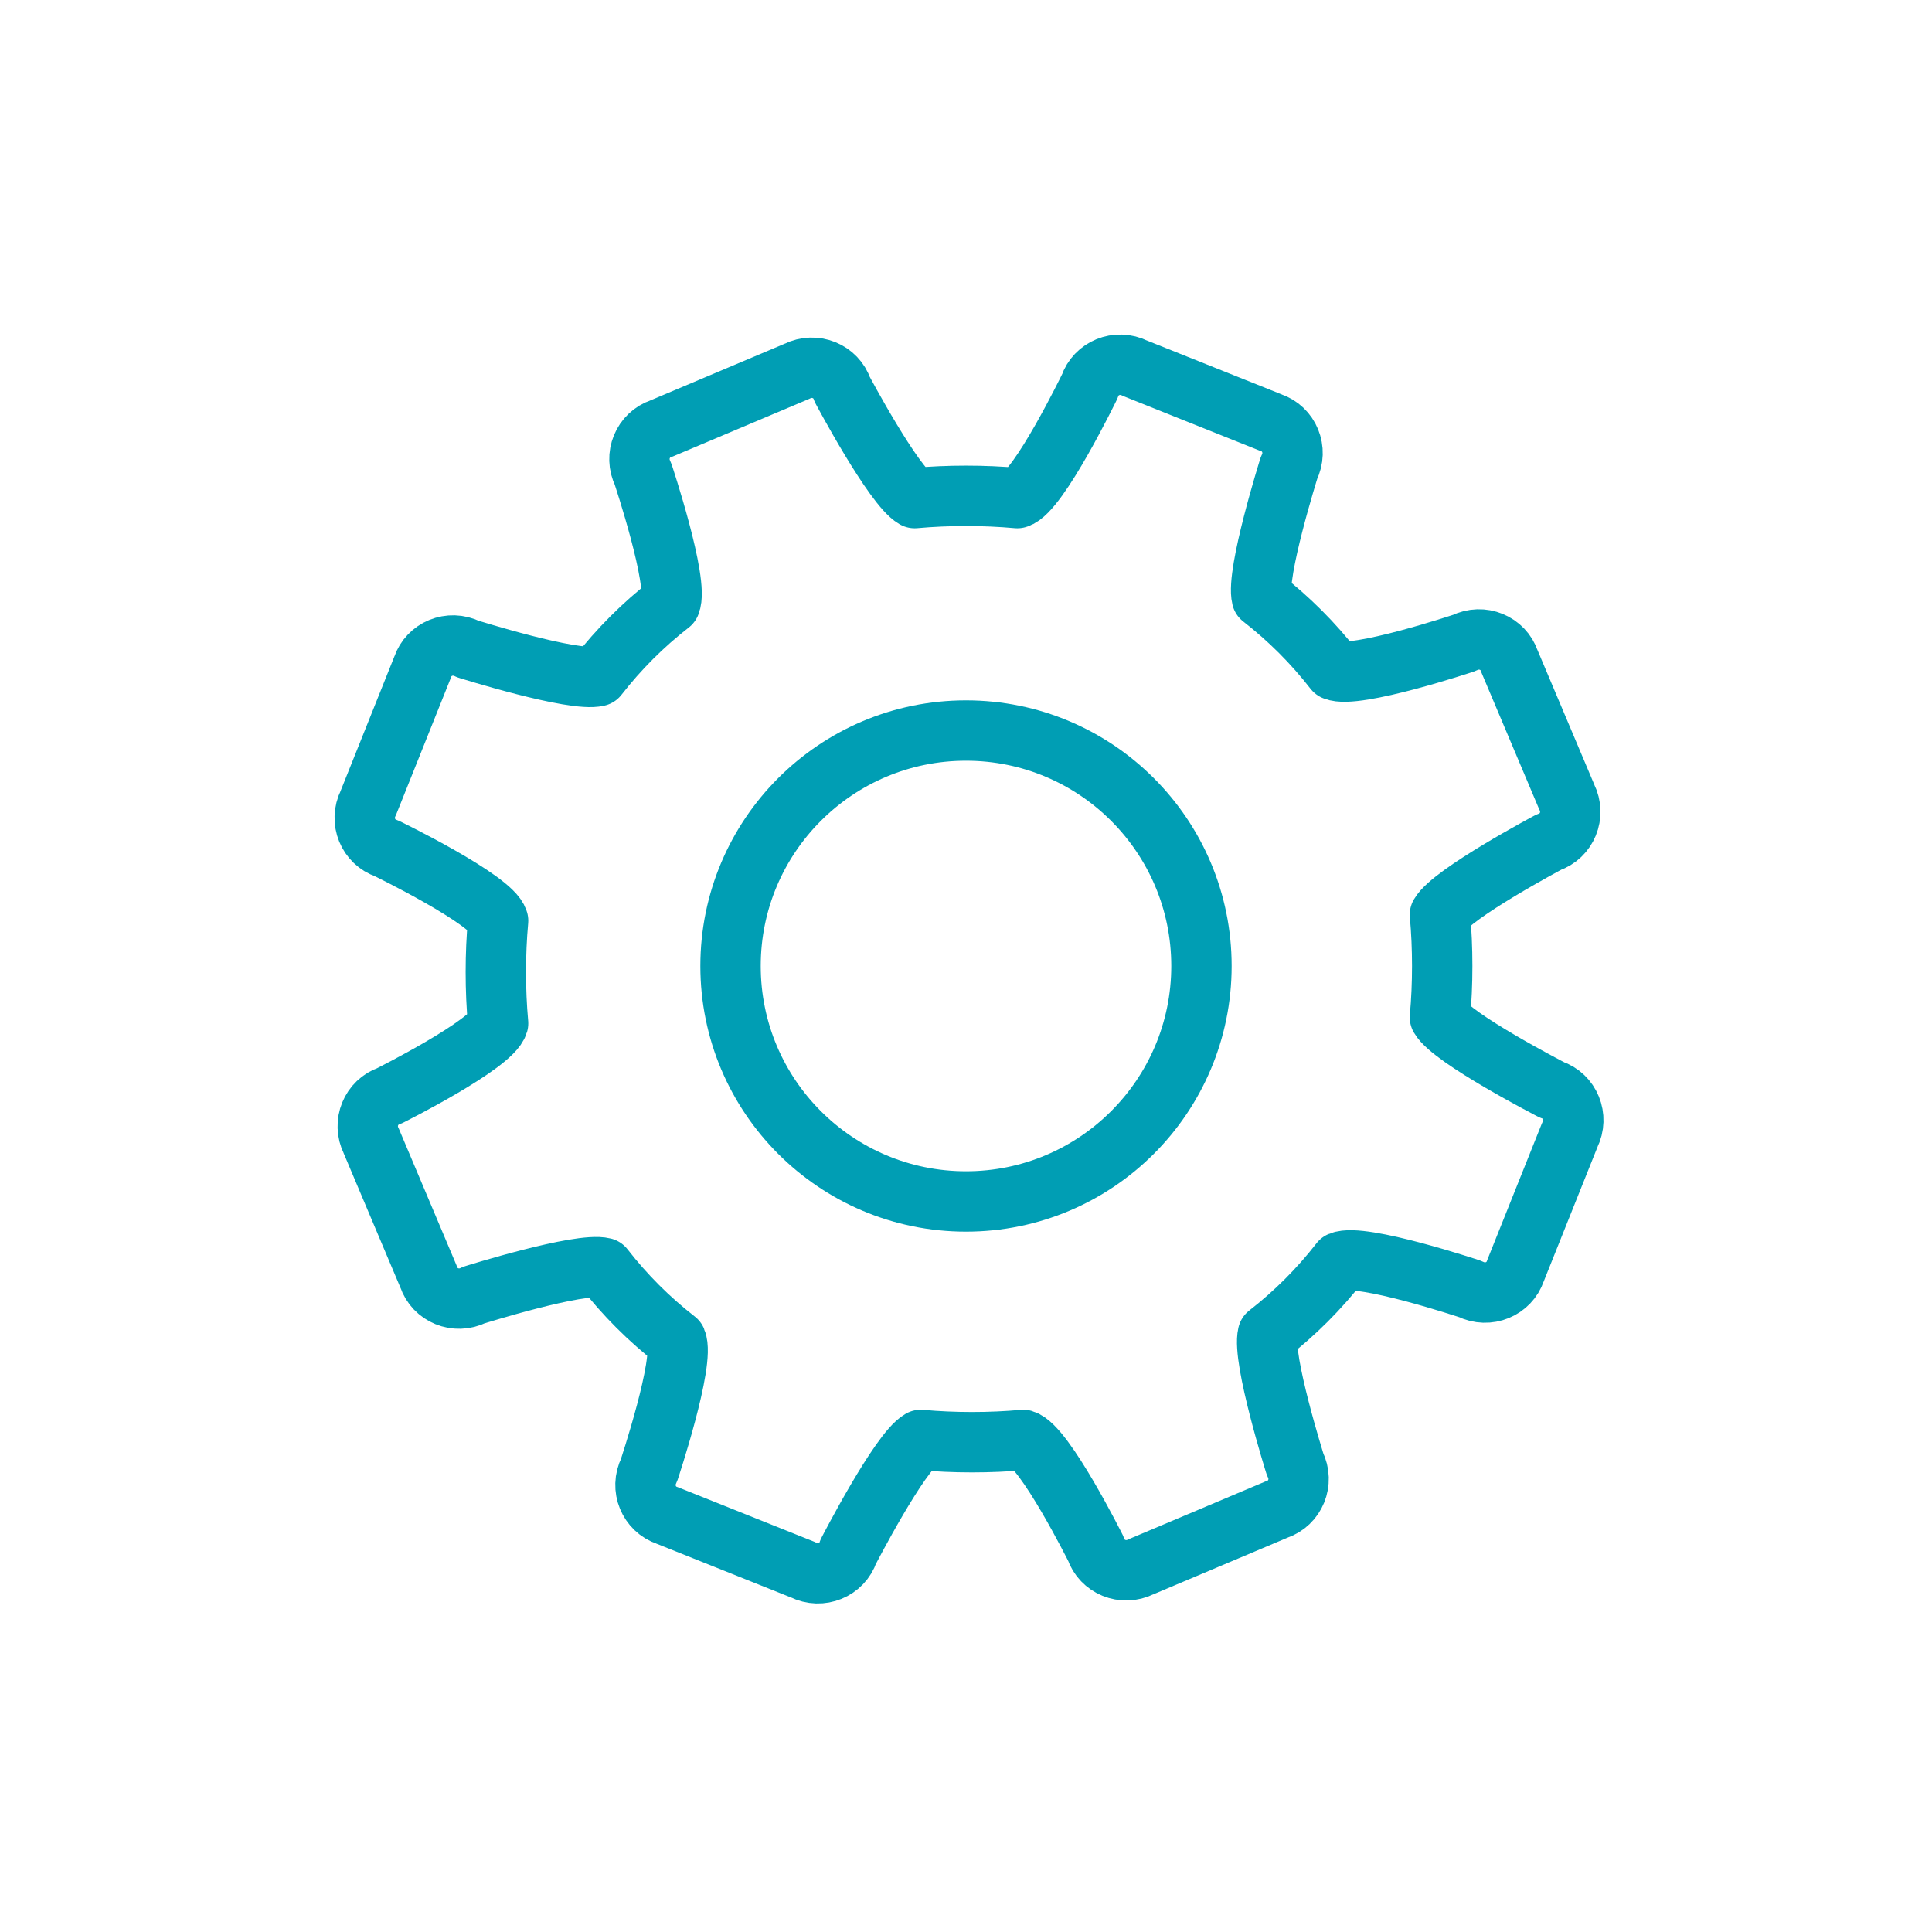
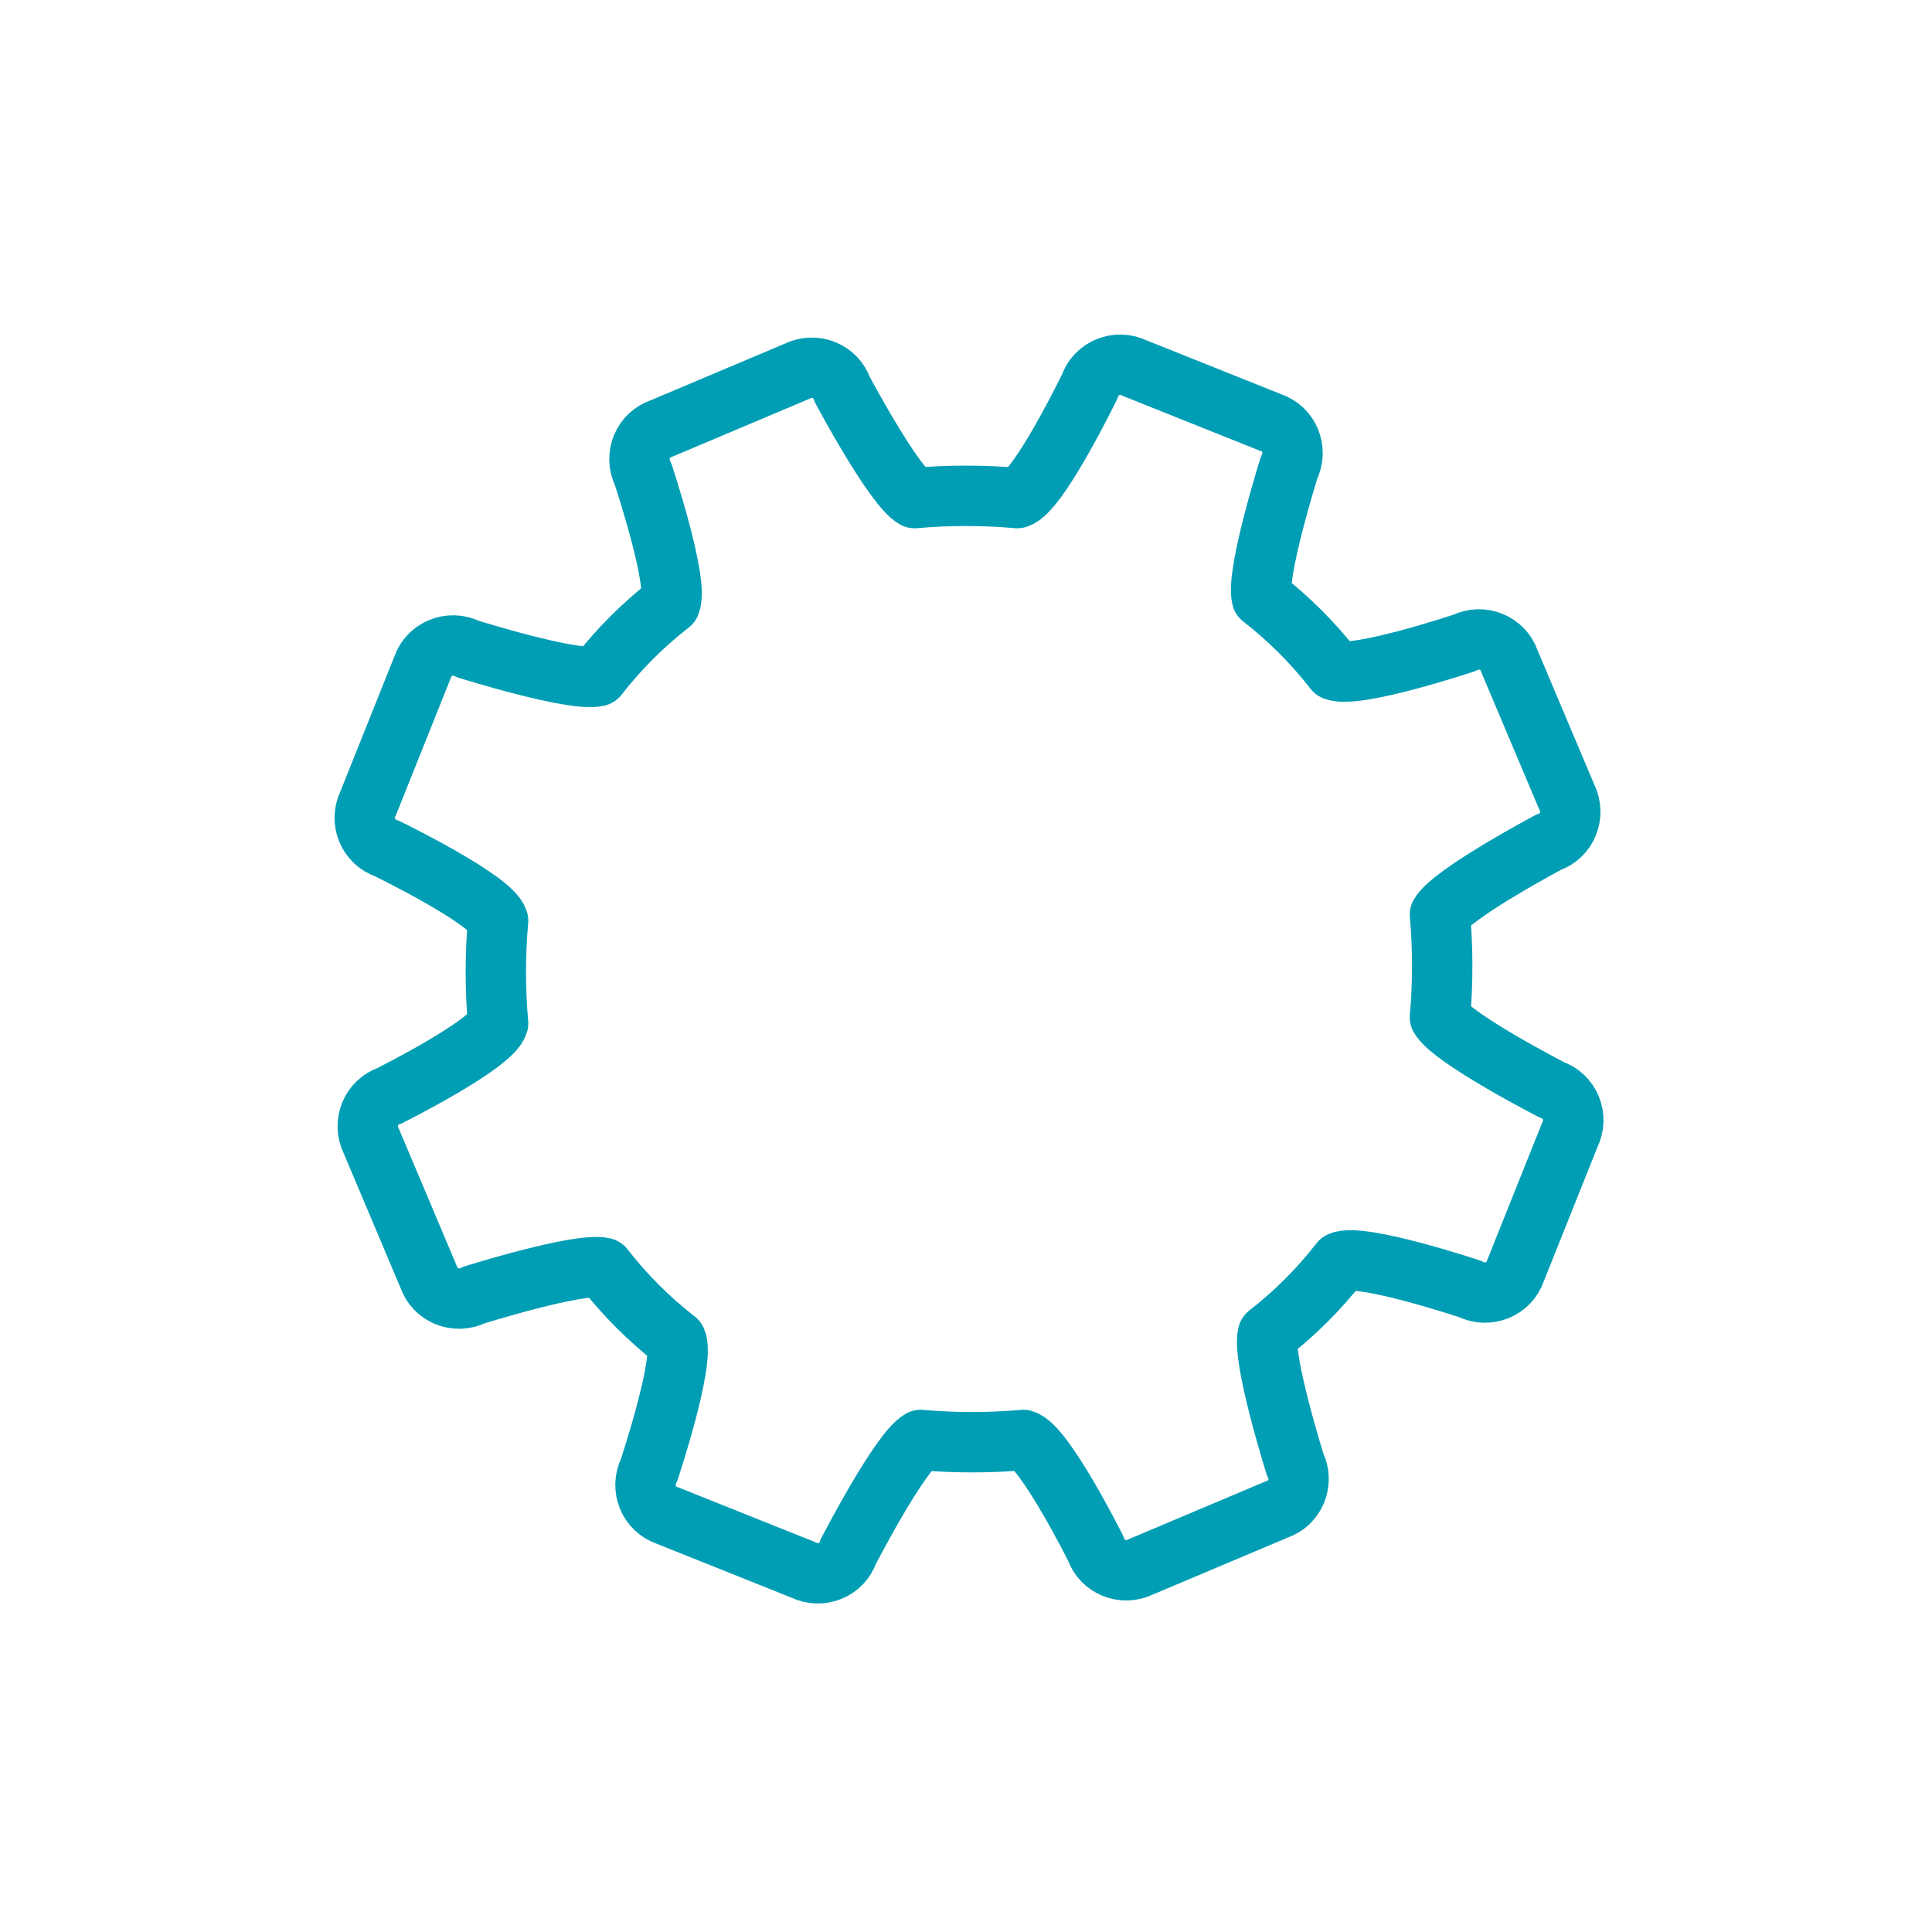
<svg xmlns="http://www.w3.org/2000/svg" id="Laag_1" data-name="Laag 1" version="1.1" viewBox="0 0 64 64">
  <defs>
    <style>
      .cls-1 {
        fill: none;
        stroke: #009eb4;
        stroke-linecap: round;
        stroke-linejoin: round;
        stroke-width: 2px;
      }
    </style>
  </defs>
-   <circle class="cls-1" cx="32" cy="32" r="7.8" />
-   <path class="cls-1" d="M42,44.2c-.2.8.9,4.3.9,4.3.3.6,0,1.3-.6,1.5l-4.5,1.9c-.6.3-1.3,0-1.5-.6,0,0-1.7-3.4-2.4-3.6h0c-1.1.1-2.3.1-3.4,0h0c-.7.4-2.4,3.7-2.4,3.7-.2.6-.9.9-1.5.6l-4.5-1.8c-.6-.2-.9-.9-.6-1.5,0,0,1.2-3.6.9-4.3h0c-.9-.7-1.7-1.5-2.4-2.4h0c-.8-.2-4.3.9-4.3.9-.6.3-1.3,0-1.5-.6l-1.9-4.5c-.3-.6,0-1.3.6-1.5,0,0,3.4-1.7,3.6-2.4h0c-.1-1.1-.1-2.3,0-3.4h0c-.2-.7-3.7-2.4-3.7-2.4-.6-.2-.9-.9-.6-1.5l1.8-4.5c.2-.6.9-.9,1.5-.6,0,0,3.5,1.1,4.3.9h0c.7-.9,1.5-1.7,2.4-2.4h0c.3-.7-.9-4.3-.9-4.3-.3-.6,0-1.3.6-1.5l4.5-1.9c.6-.3,1.3,0,1.5.6,0,0,1.7,3.2,2.4,3.6h0c1.1-.1,2.3-.1,3.4,0h0c.7-.2,2.4-3.7,2.4-3.7.2-.6.9-.9,1.5-.6l4.5,1.8c.6.2.9.9.6,1.5,0,0-1.1,3.5-.9,4.3h0c.9.7,1.7,1.5,2.4,2.4h0c.7.3,4.3-.9,4.3-.9.6-.3,1.3,0,1.5.6l1.9,4.5c.3.6,0,1.3-.6,1.5,0,0-3.2,1.7-3.6,2.4h0c.1,1.1.1,2.3,0,3.4h0c.4.7,3.7,2.4,3.7,2.4.6.2.9.9.6,1.5l-1.8,4.5c-.2.6-.9.9-1.5.6,0,0-3.6-1.2-4.3-.9h0c-.7.9-1.5,1.7-2.4,2.4" />
+   <path class="cls-1" d="M42,44.2c-.2.8.9,4.3.9,4.3.3.6,0,1.3-.6,1.5l-4.5,1.9c-.6.3-1.3,0-1.5-.6,0,0-1.7-3.4-2.4-3.6h0c-1.1.1-2.3.1-3.4,0h0c-.7.4-2.4,3.7-2.4,3.7-.2.6-.9.9-1.5.6l-4.5-1.8c-.6-.2-.9-.9-.6-1.5,0,0,1.2-3.6.9-4.3h0c-.9-.7-1.7-1.5-2.4-2.4h0c-.8-.2-4.3.9-4.3.9-.6.3-1.3,0-1.5-.6l-1.9-4.5c-.3-.6,0-1.3.6-1.5,0,0,3.4-1.7,3.6-2.4h0c-.1-1.1-.1-2.3,0-3.4h0c-.2-.7-3.7-2.4-3.7-2.4-.6-.2-.9-.9-.6-1.5l1.8-4.5c.2-.6.9-.9,1.5-.6,0,0,3.5,1.1,4.3.9h0c.7-.9,1.5-1.7,2.4-2.4h0c.3-.7-.9-4.3-.9-4.3-.3-.6,0-1.3.6-1.5l4.5-1.9c.6-.3,1.3,0,1.5.6,0,0,1.7,3.2,2.4,3.6h0c1.1-.1,2.3-.1,3.4,0c.7-.2,2.4-3.7,2.4-3.7.2-.6.9-.9,1.5-.6l4.5,1.8c.6.2.9.9.6,1.5,0,0-1.1,3.5-.9,4.3h0c.9.7,1.7,1.5,2.4,2.4h0c.7.3,4.3-.9,4.3-.9.6-.3,1.3,0,1.5.6l1.9,4.5c.3.6,0,1.3-.6,1.5,0,0-3.2,1.7-3.6,2.4h0c.1,1.1.1,2.3,0,3.4h0c.4.7,3.7,2.4,3.7,2.4.6.2.9.9.6,1.5l-1.8,4.5c-.2.6-.9.9-1.5.6,0,0-3.6-1.2-4.3-.9h0c-.7.9-1.5,1.7-2.4,2.4" />
</svg>